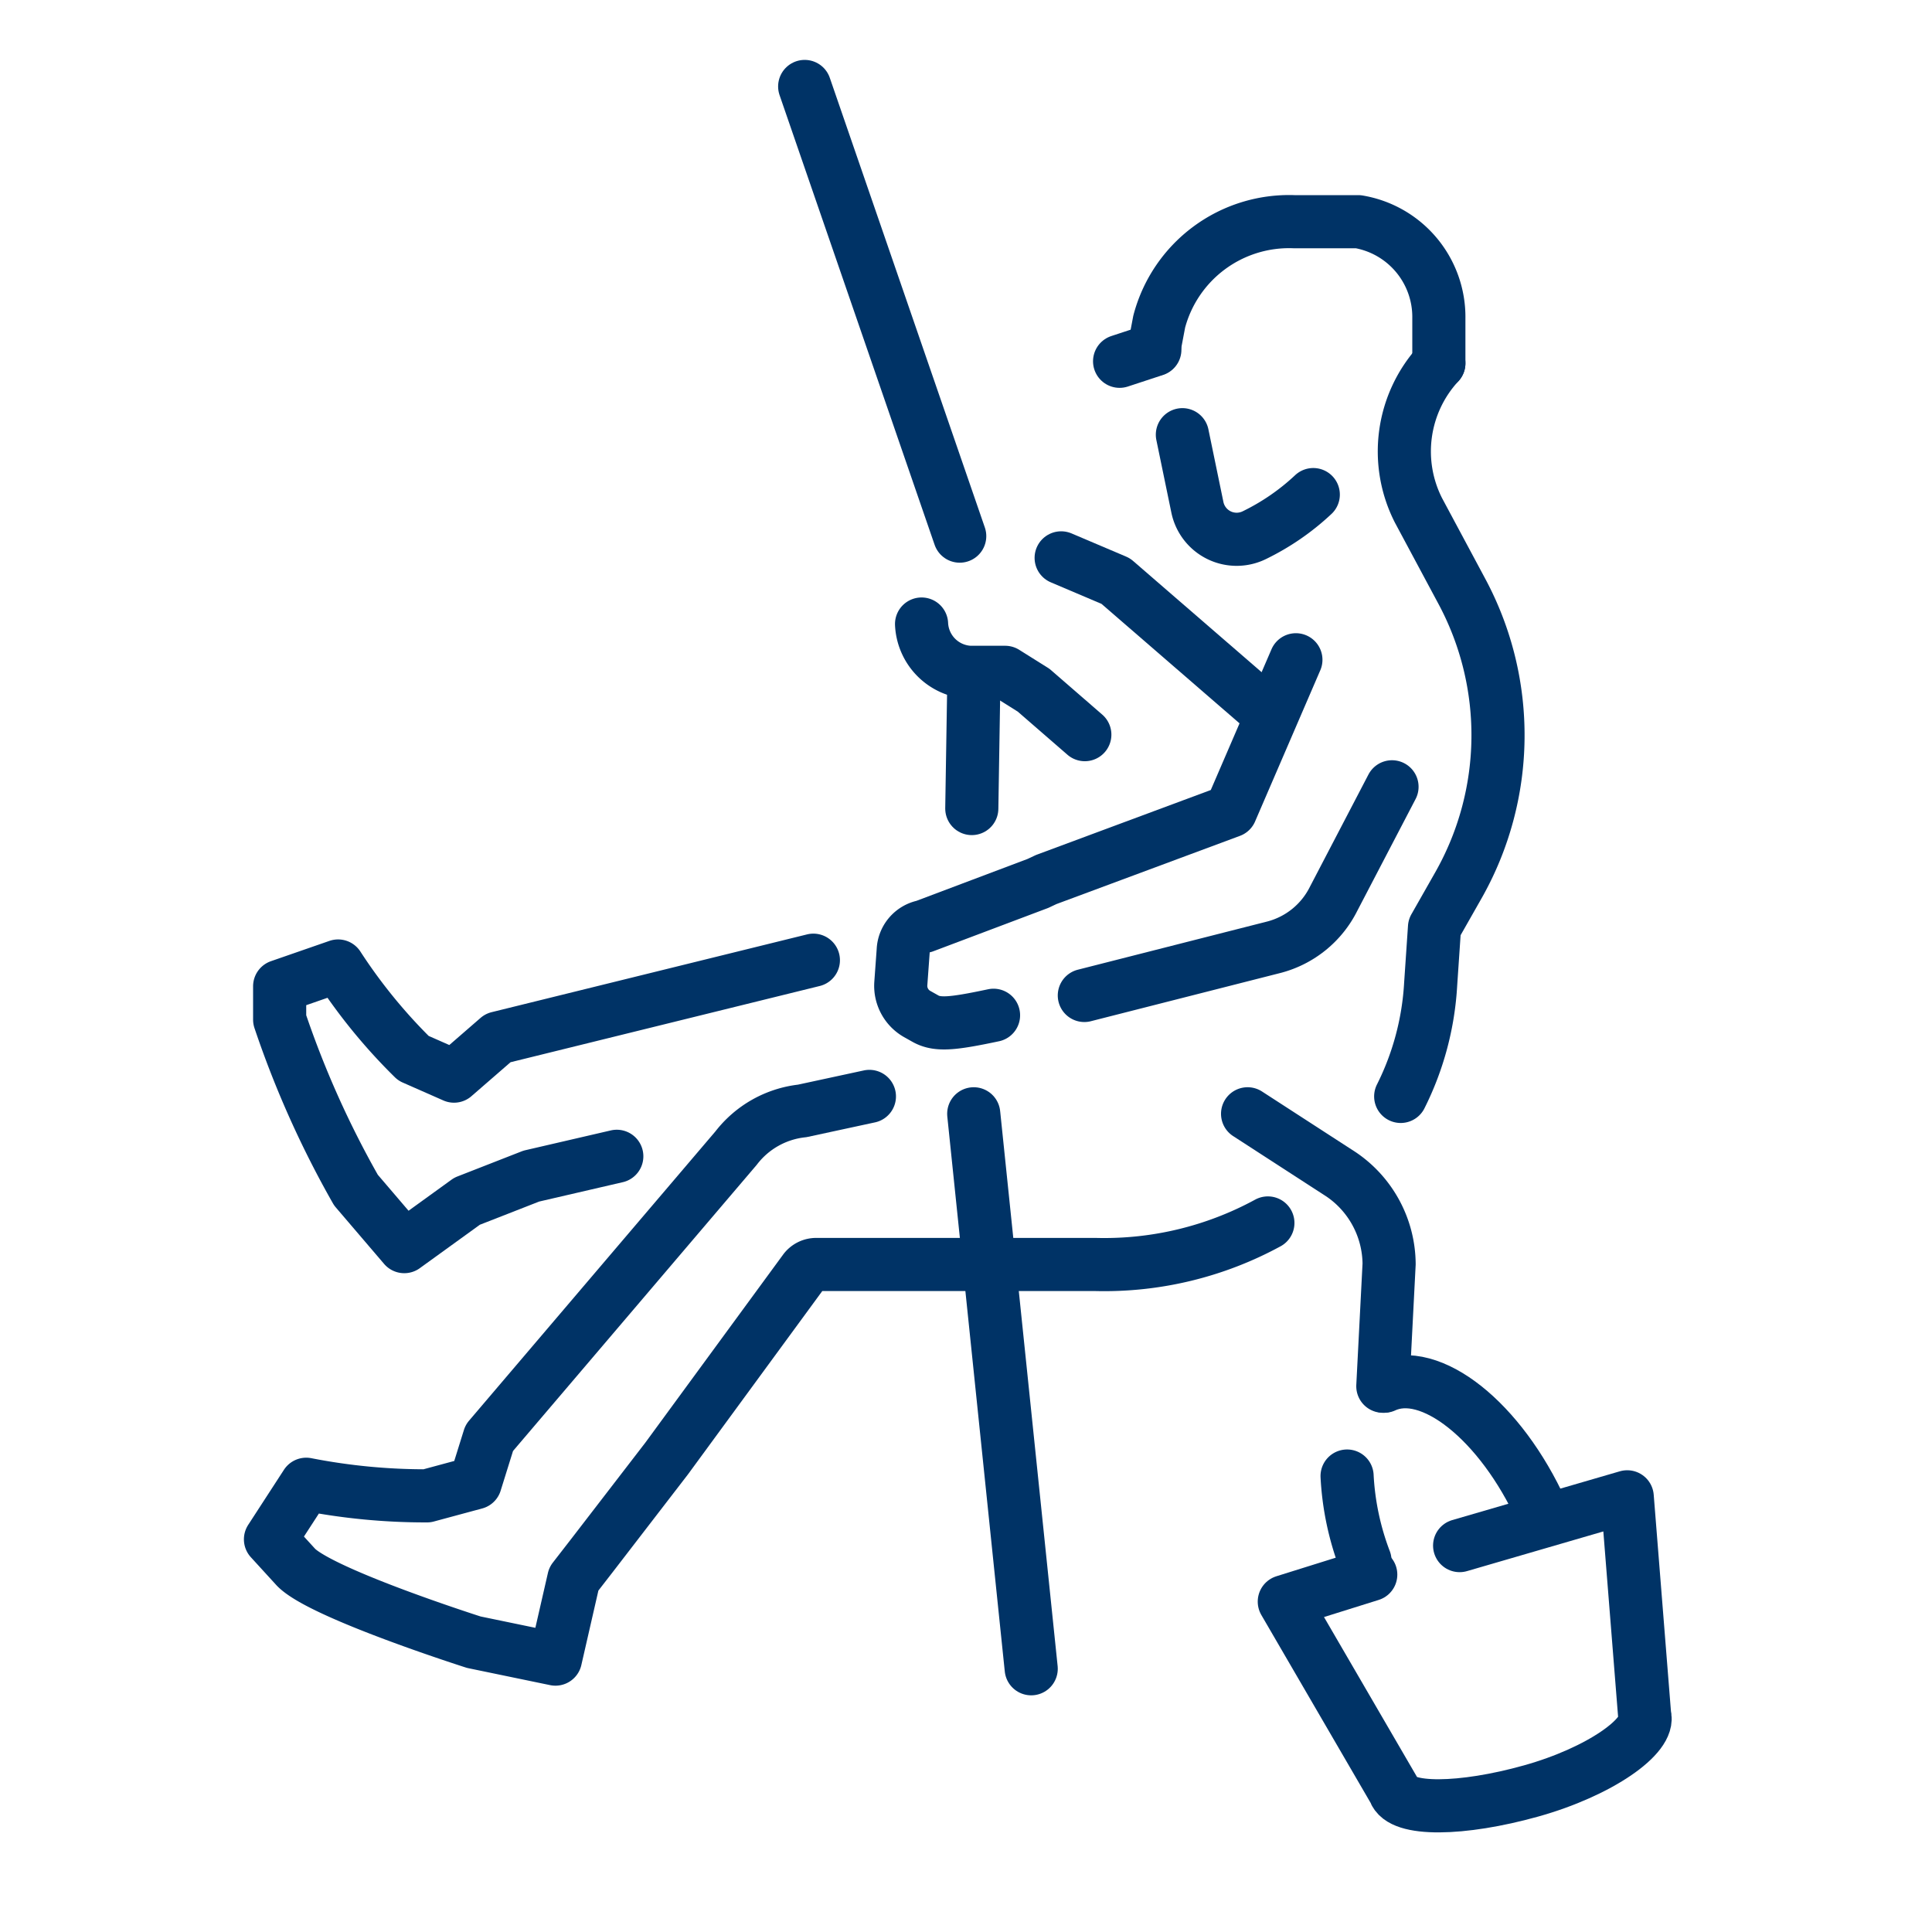
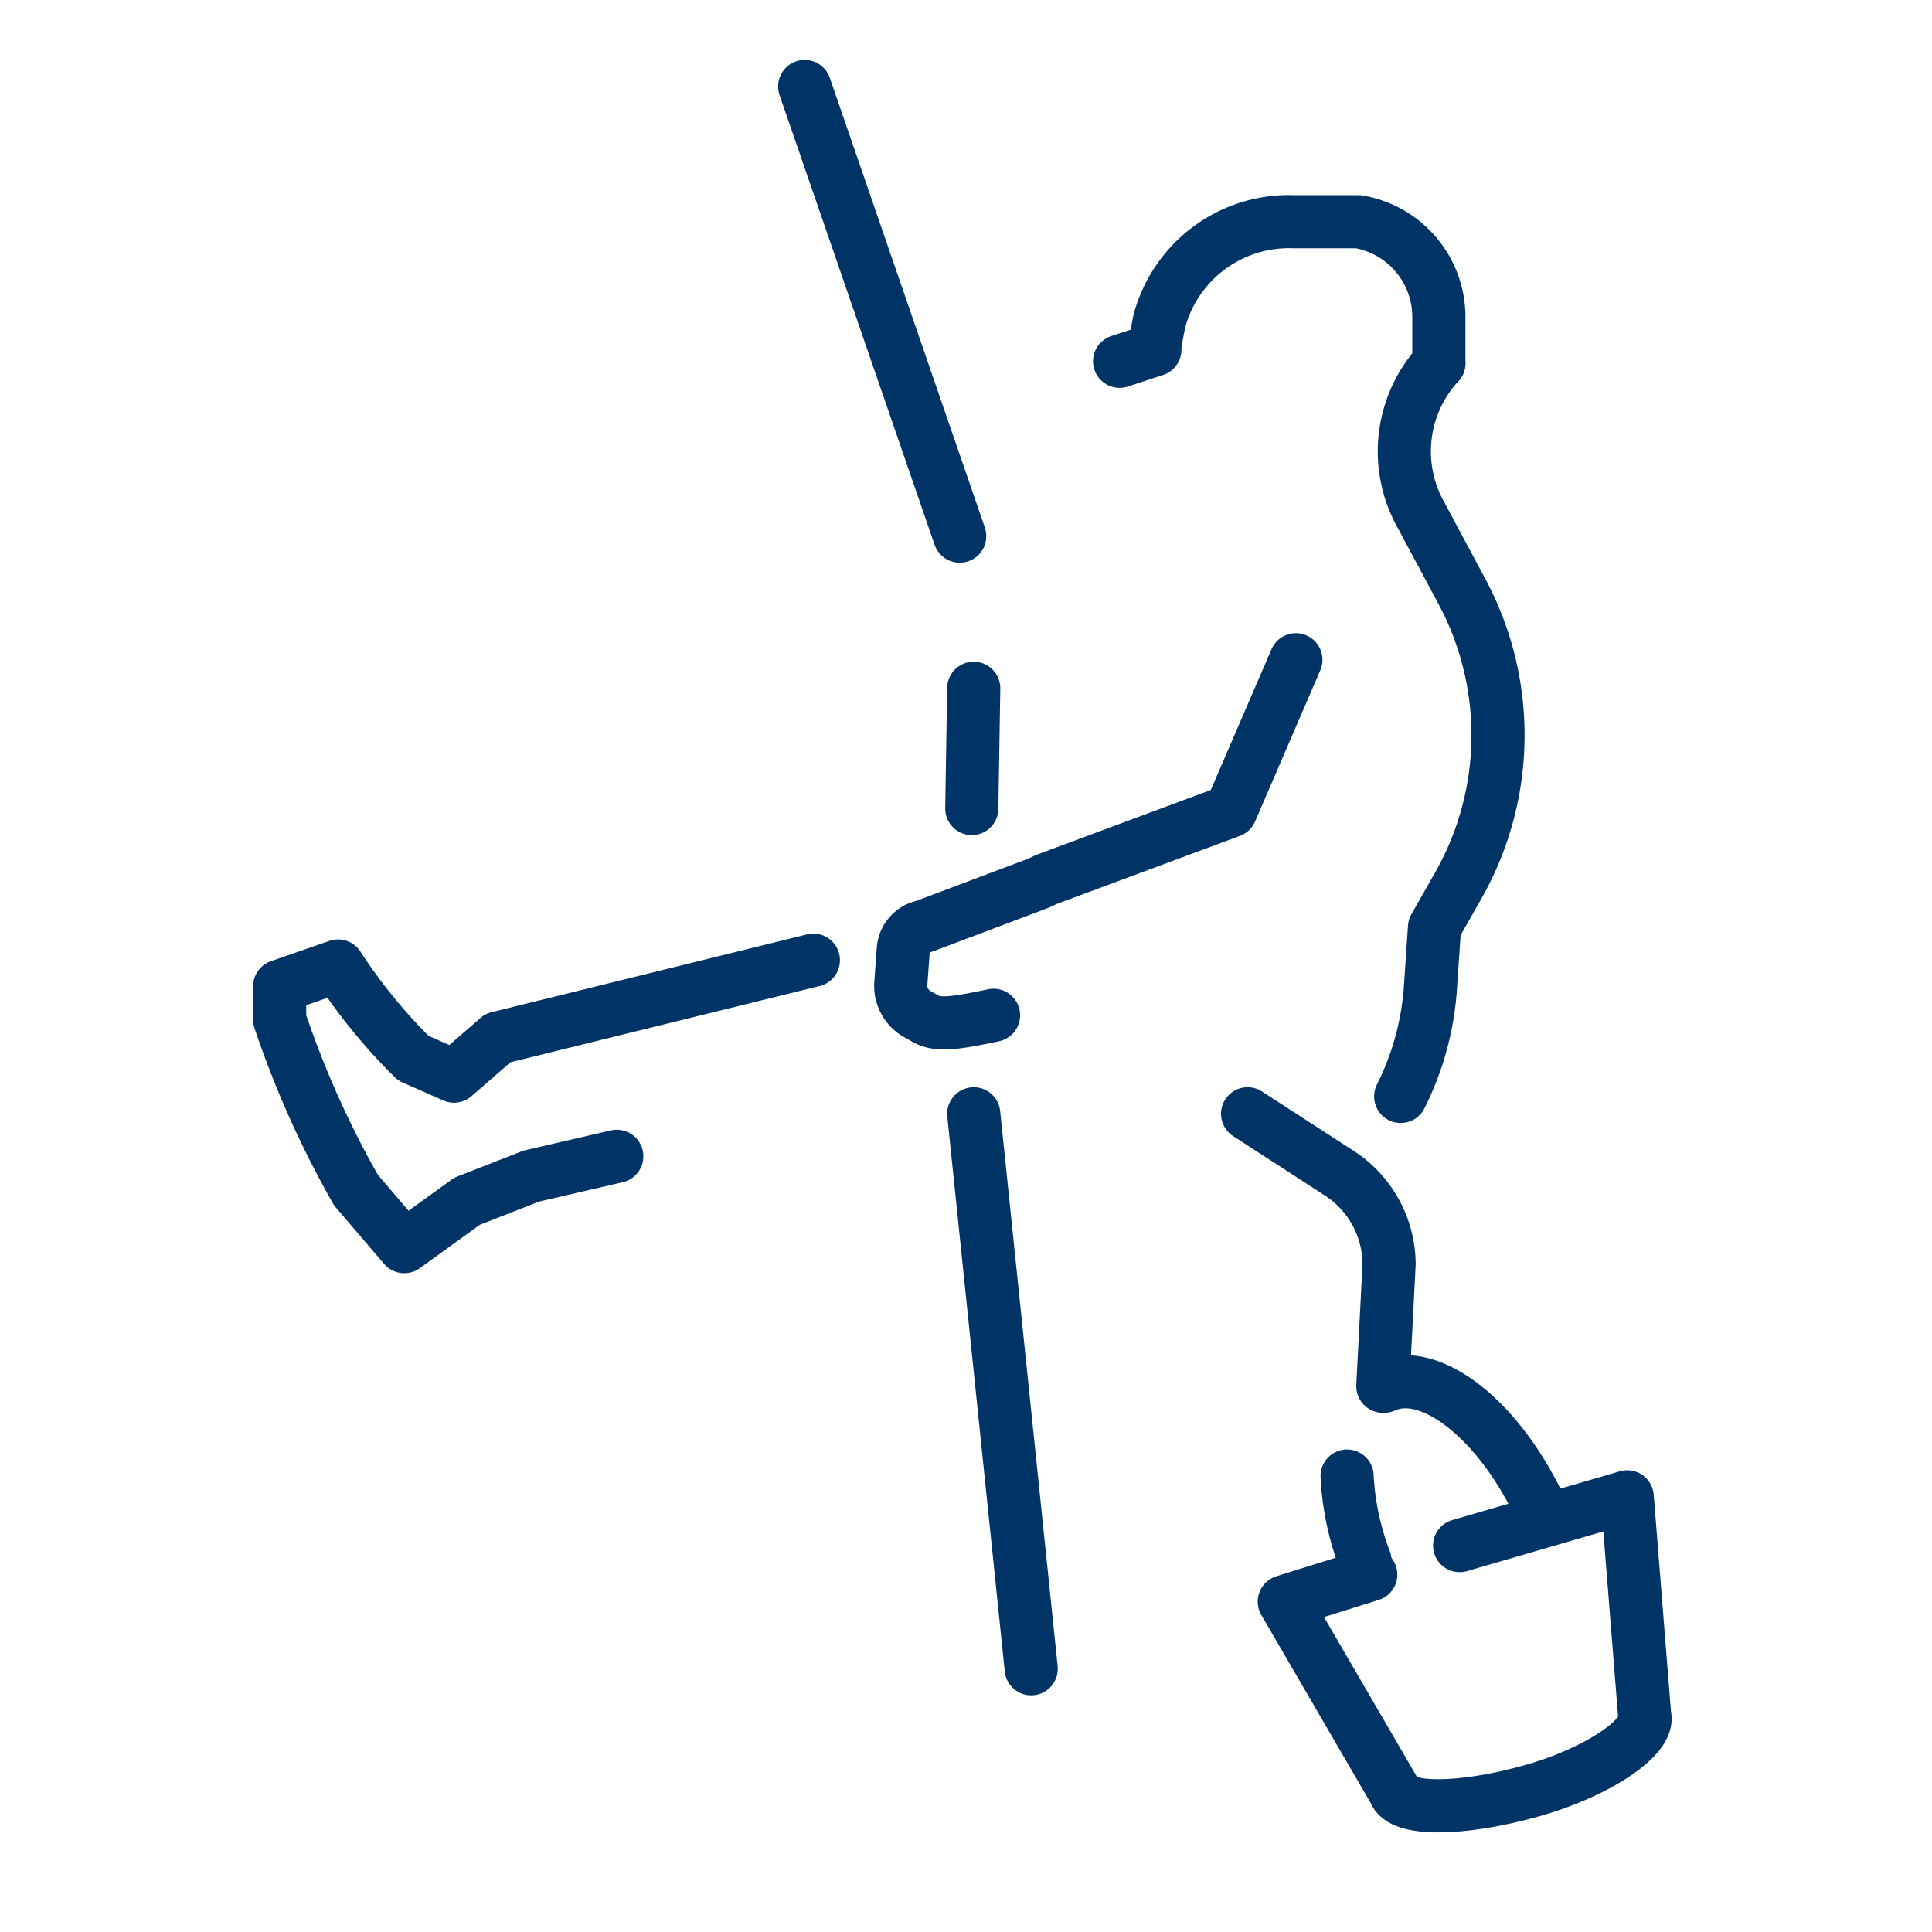
<svg xmlns="http://www.w3.org/2000/svg" id="Layer_1" data-name="Layer 1" width="40" height="40" viewBox="0 0 40 40">
  <defs>
    <style>.cls-1{fill:none;stroke:#036;stroke-linecap:round;stroke-linejoin:round;stroke-width:1.1px;}</style>
  </defs>
  <path class="cls-1" d="M29.79,7.52l0-.93a2,2,0,0,0-1.67-2l-1.33,0A2.78,2.78,0,0,0,24,6.66l-.11.58" />
  <line class="cls-1" x1="23.18" y1="7.48" x2="23.91" y2="7.24" />
-   <polyline class="cls-1" points="26.15 14.67 23.1 12.03 21.97 11.55" />
-   <path class="cls-1" d="M22.46,15.21l-1.06-.92-.59-.37h-.73a1.05,1.05,0,0,1-1-1" />
  <line class="cls-1" x1="16.66" y1="1.79" x2="19.87" y2="11.1" />
  <line class="cls-1" x1="20.16" y1="23.06" x2="21.35" y2="34.55" />
-   <path class="cls-1" d="M22.45,20.61l3.93-1a1.92,1.92,0,0,0,1.23-1l1.21-2.32" />
  <path class="cls-1" d="M26.83,13.66l-1.35,3.13-3.82,1.42-.17.08-2.36.89a.53.53,0,0,0-.43.5l-.05.69A.67.67,0,0,0,19,21l.16.09c.25.14.56.11,1.41-.07" />
  <path class="cls-1" d="M12.77,23.94,11,24.35l-1.33.52-1.3.94-1-1.17a20.1,20.1,0,0,1-1.58-3.53l0-.69L7,20a11.32,11.32,0,0,0,1.56,1.91l.84.37.91-.79,6.53-1.61" />
  <path class="cls-1" d="M25.83,23.06l1.93,1.25a2.26,2.26,0,0,1,1,1.86l-.13,2.53" />
  <path class="cls-1" d="M29,22.7a5.92,5.92,0,0,0,.62-2.32l.08-1.18.5-.88a6.3,6.3,0,0,0,.07-6.07l-.9-1.68a2.69,2.69,0,0,1,.42-3.05" />
-   <path class="cls-1" d="M18,22.7,16.61,23a2,2,0,0,0-1.37.77l-5.11,6-.29.93-1,.27a12.84,12.84,0,0,1-2.5-.24l-.74,1.14.53.58C6.67,33,9.81,34,9.81,34l1.69.35.38-1.66.38-.49,1.54-2,2.85-3.89a.3.3,0,0,1,.26-.13l2,0,1.57,0,1.43,0,.78,0a7.08,7.08,0,0,0,3.56-.86" />
  <path class="cls-1" d="M28.66,28.7c.95-.44,2.41.72,3.26,2.59" />
  <path class="cls-1" d="M28.26,32.31a5.73,5.73,0,0,1-.37-1.75" />
  <path class="cls-1" d="M28.38,32.6l-1.79.56,2.28,3.92c.13.42,1.4.4,2.83,0s2.48-1.15,2.35-1.57l-.36-4.52L30.22,32" />
  <line class="cls-1" x1="20.16" y1="14.25" x2="20.12" y2="16.74" />
-   <path class="cls-1" d="M24.48,9l.31,1.5a.83.83,0,0,0,1.18.58,4.94,4.94,0,0,0,1.22-.84" />
</svg>